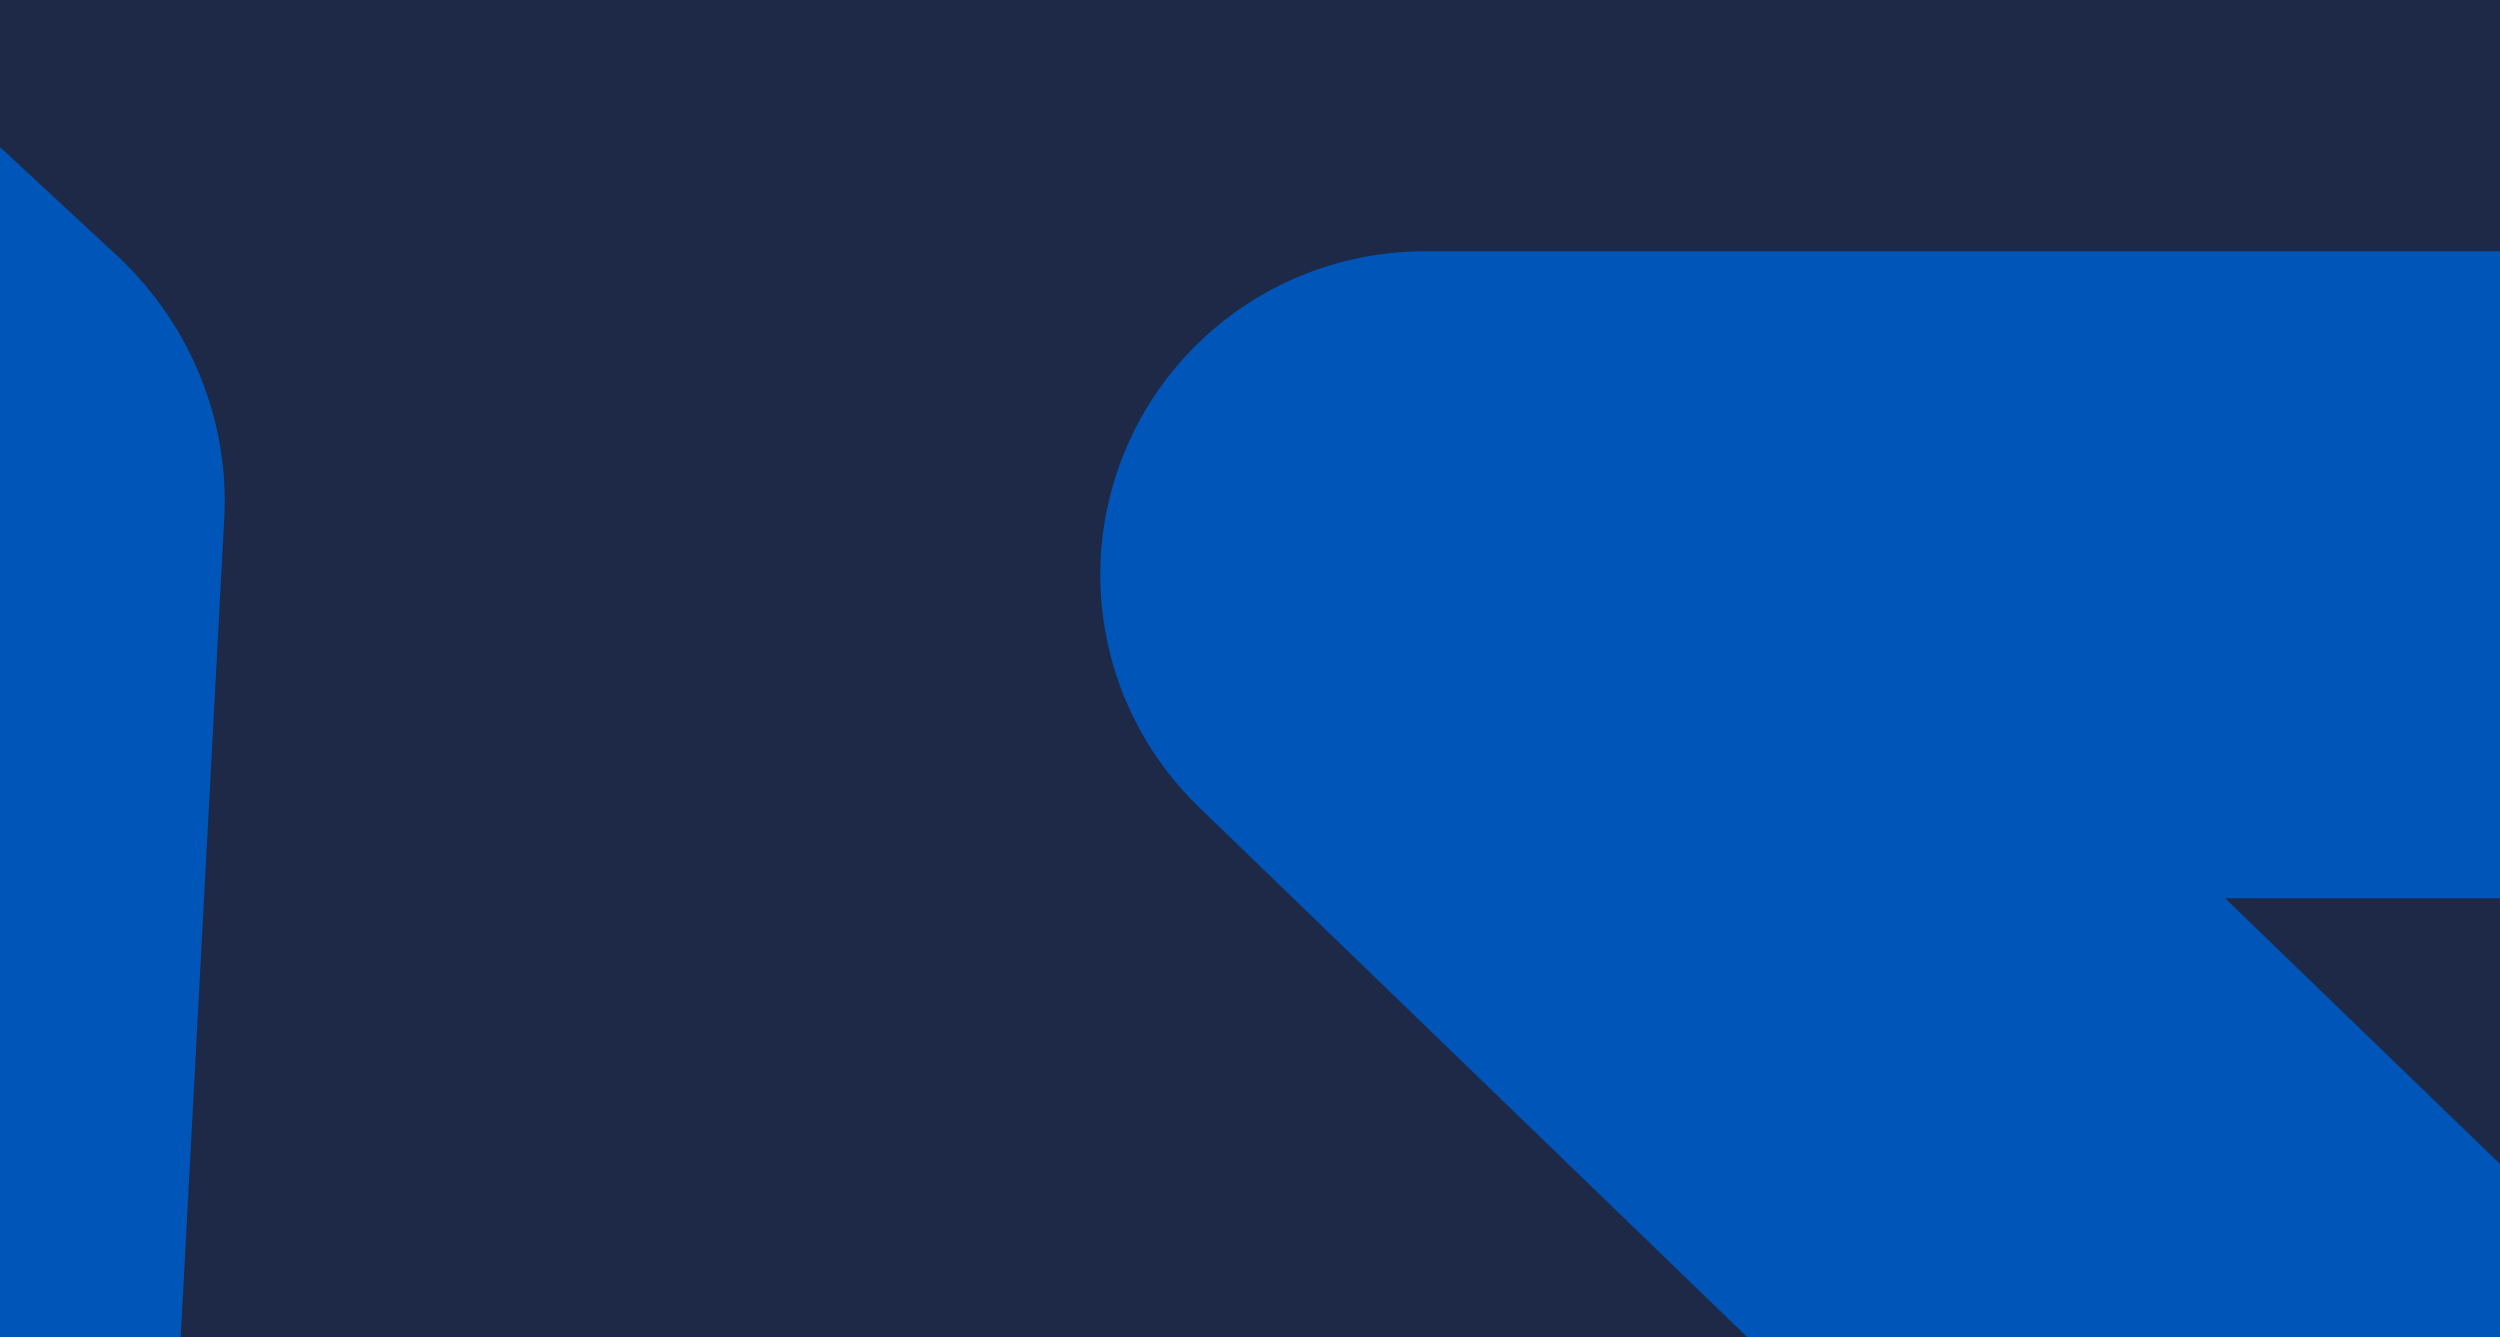
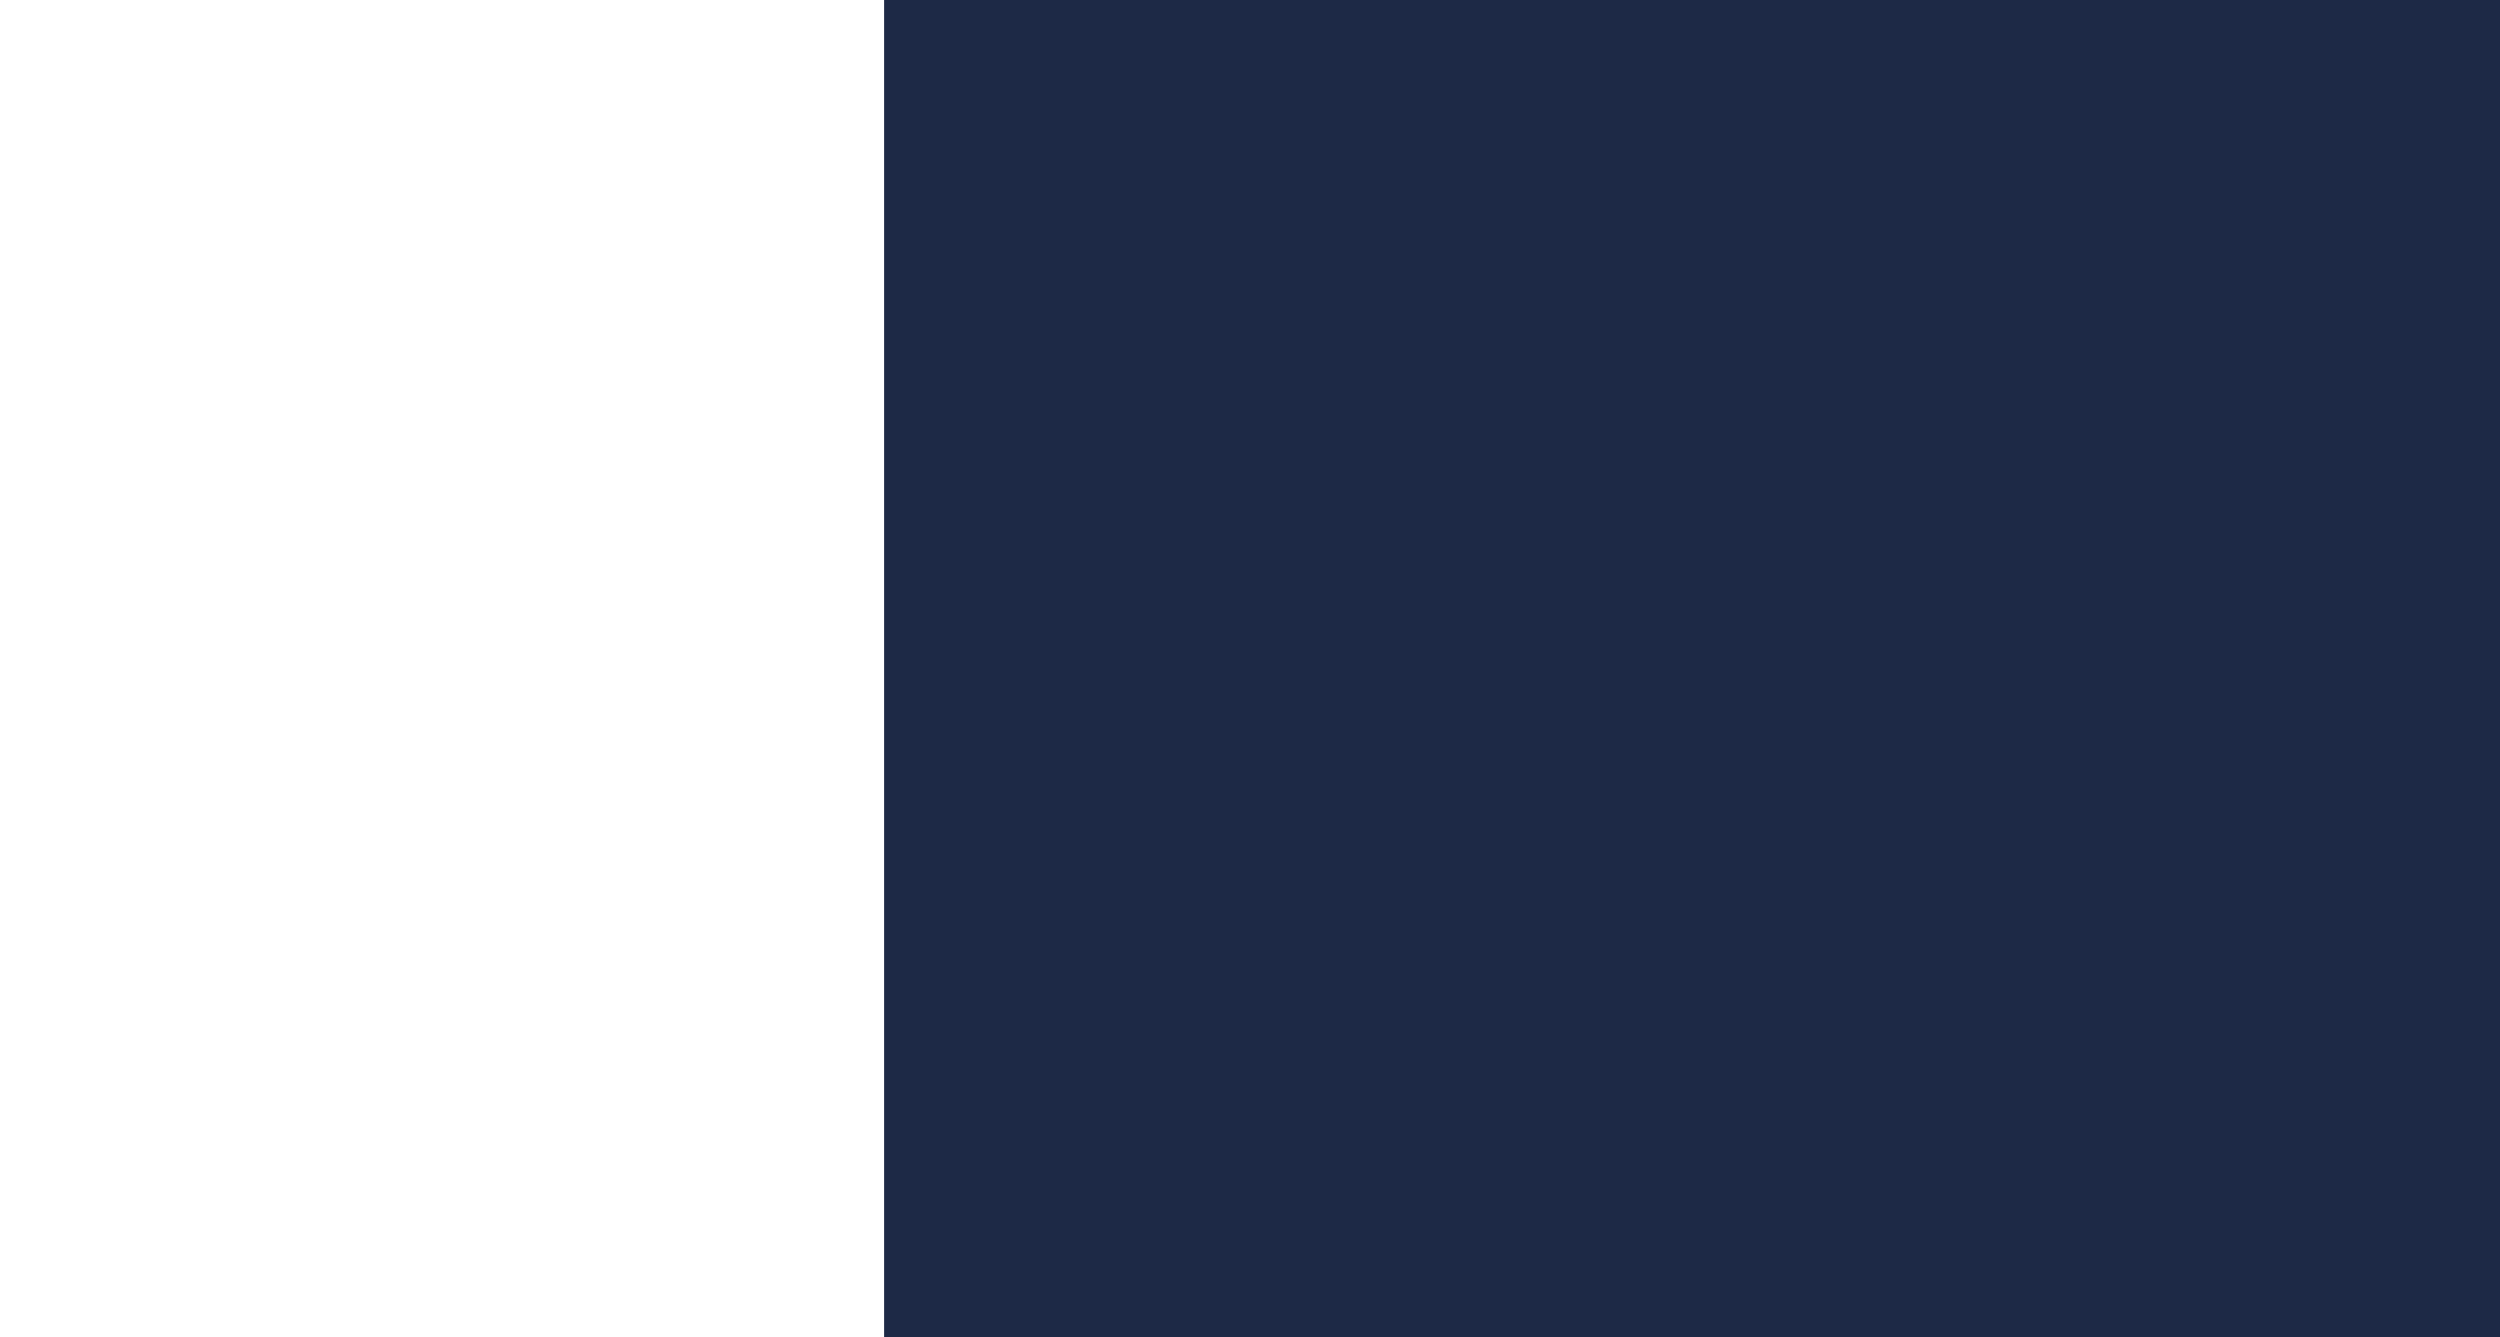
<svg xmlns="http://www.w3.org/2000/svg" width="1920" height="1027" viewBox="0 0 1920 1027" fill="none">
  <g clip-path="url(#clip0_4841_49291)">
-     <rect width="1920" height="1027" fill="#0055B8" />
    <rect x="679" width="1241" height="1027" fill="#1D2946" />
-     <path d="M3759.76 -2233H-2421.03C-2460.19 -2233 -2478.55 -2185.23 -2450.4 -2158.89L90.202 196.603C145.885 248.661 176.48 322.768 172.197 398.712L-45.027 4483.78C-47.475 4528.49 11.268 4546.25 34.52 4508.28L3906.62 -1973.93C3974.54 -2087.85 3892.54 -2233 3759.76 -2233Z" fill="#1D2946" />
-     <path fill-rule="evenodd" clip-rule="evenodd" d="M863.215 348.18C901.288 254.383 992.581 193 1094.01 193H3799C3887.25 193 3968.92 239.61 4013.65 315.515C4058.38 391.42 4059.5 485.278 4016.59 562.222L2398.07 3464.34C2342.92 3563.23 2227.74 3612.44 2117.94 3584.01C2008.14 3555.59 1931.48 3456.72 1931.48 3343.55V1596.83L920.749 619.856C847.901 549.441 825.143 441.977 863.215 348.18ZM1708.88 689.86L2353.74 1313.19C2402.16 1359.98 2429.48 1424.36 2429.48 1491.61V2386.12L3375.49 689.86H1708.88Z" fill="#0055B8" />
  </g>
  <defs>
    <clipPath id="clip0_4841_49291">
      <rect width="1920" height="1027" fill="white" />
    </clipPath>
  </defs>
</svg>